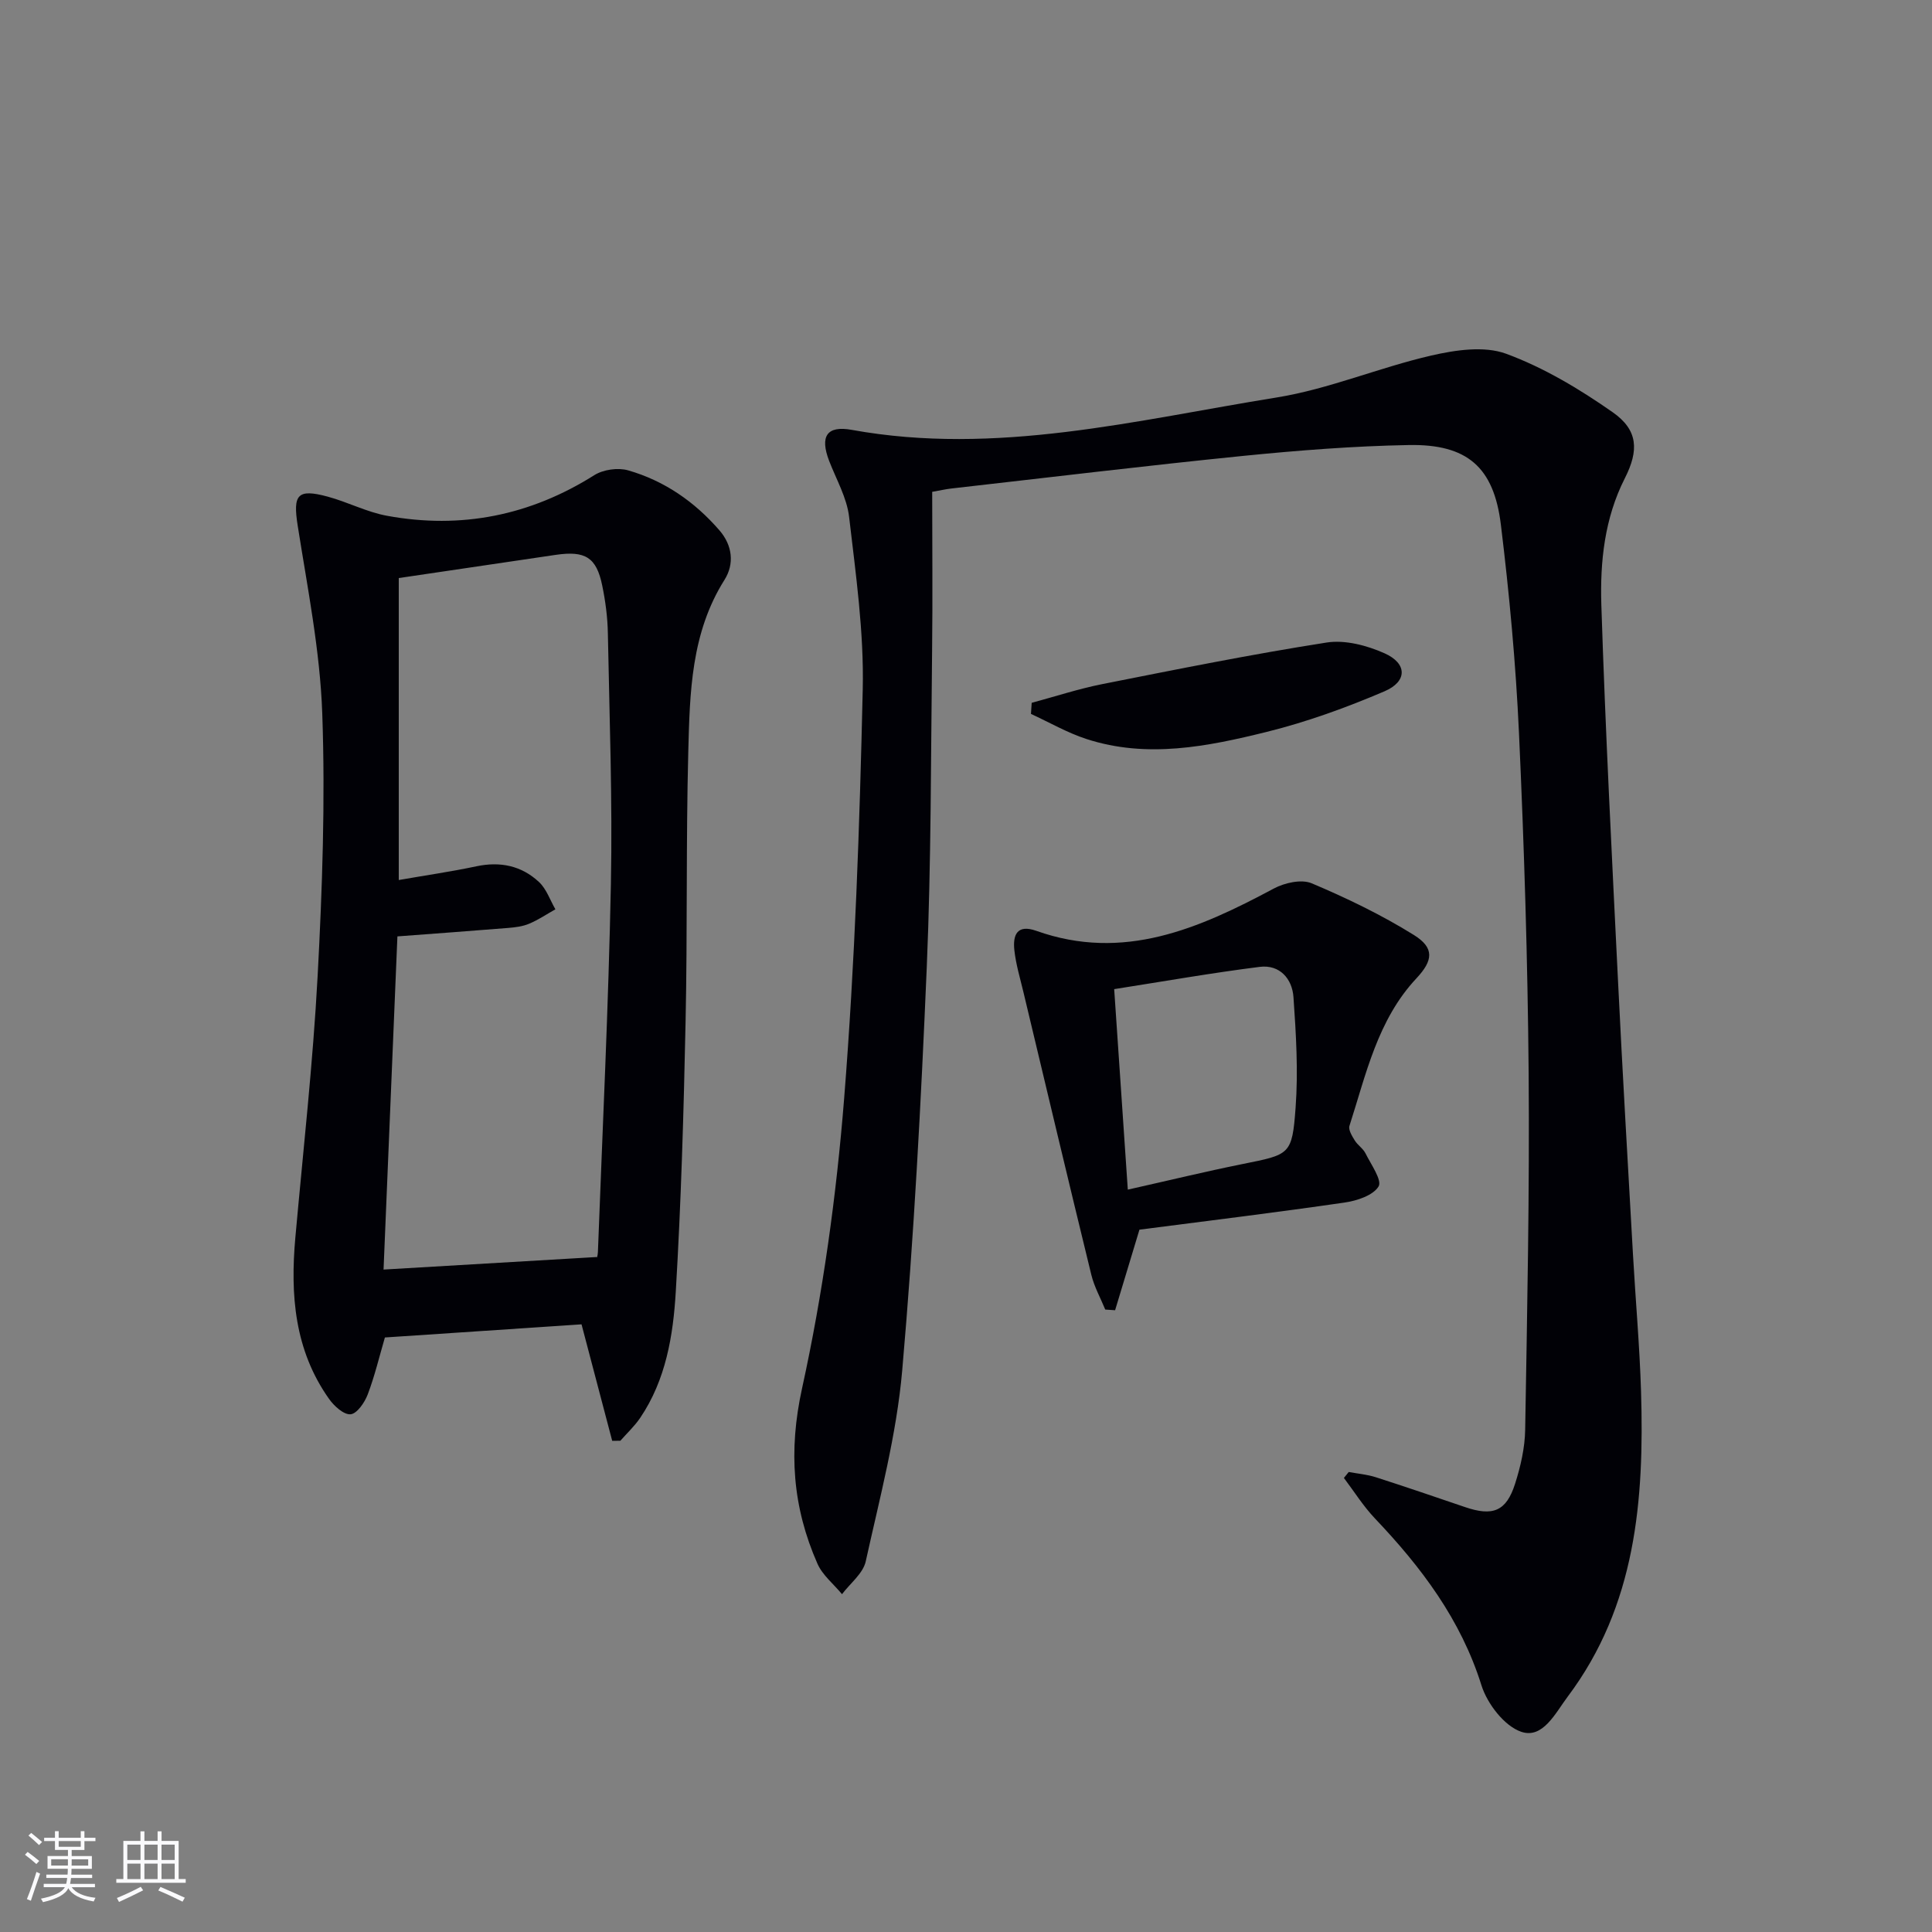
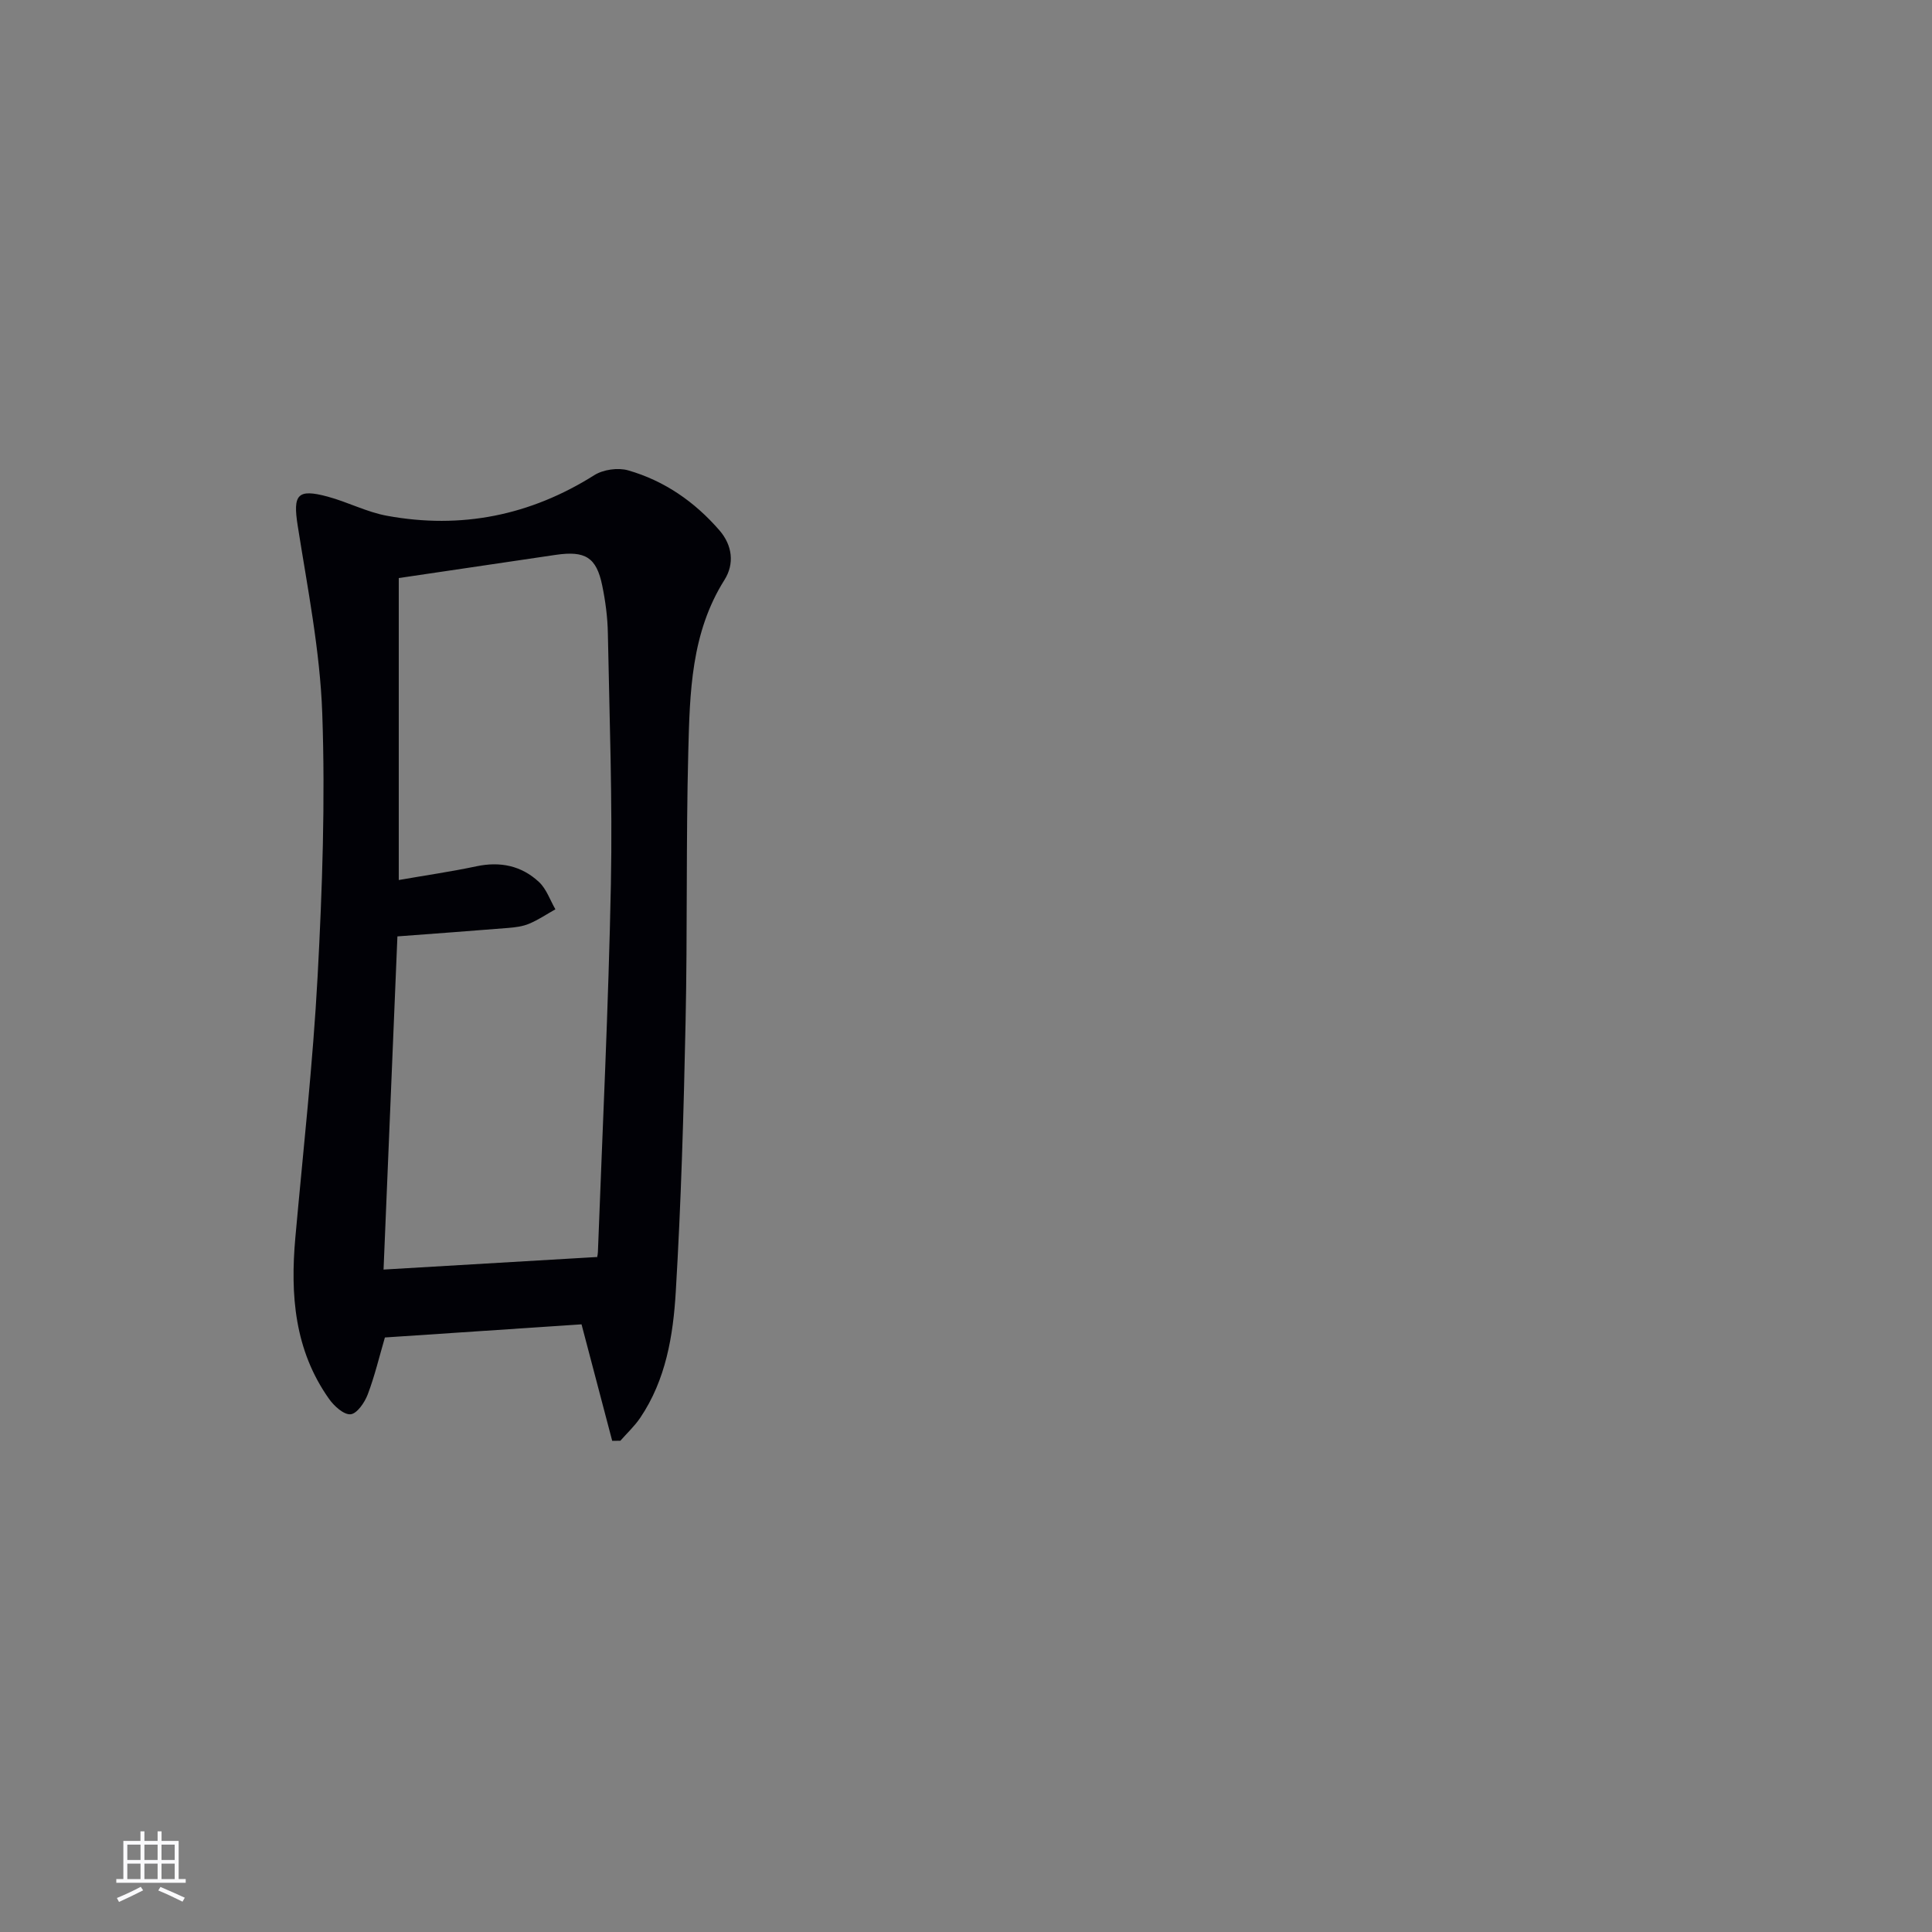
<svg xmlns="http://www.w3.org/2000/svg" enable-background="new 0 0 400 400" viewBox="0 0 400 400">
  <rect x="0" y="0" width="400" height="400" fill="#808080" stroke="none" />
  <g fill="#010106">
-     <path d="m279.24 304.76c1.88.35 3.82.51 5.62 1.09 6.17 1.98 12.3 4.08 18.44 6.17 5.76 1.97 8.55.9 10.37-4.79 1.15-3.6 2.04-7.46 2.1-11.22.42-24.63.92-49.26.72-73.89-.2-23.45-.93-46.9-2-70.33-.66-14.42-2-28.83-3.75-43.16-1.46-11.96-7-16.71-19.07-16.49-11.44.21-22.9 1.11-34.3 2.25-20.16 2.03-40.27 4.47-60.41 6.75-1.13.13-2.25.39-3.96.69 0 11.05.11 21.99-.02 32.93-.26 21.81-.18 43.63-1.1 65.41-1.18 27.89-2.65 55.8-5.09 83.6-1.17 13.29-4.66 26.4-7.55 39.5-.55 2.5-3.22 4.54-4.91 6.79-1.72-2.09-4.03-3.92-5.08-6.3-5.16-11.7-6.04-23.36-3.19-36.33 4.32-19.7 7.11-39.88 8.71-60 2.24-28.15 3.21-56.43 3.85-84.68.27-11.89-1.44-23.86-2.82-35.72-.46-3.98-2.66-7.77-4.14-11.62-1.93-5.04-.52-7.36 4.69-6.41 29.91 5.42 58.85-2.02 87.93-6.7 10.86-1.75 21.26-6.21 32.05-8.69 5-1.15 10.96-2.04 15.5-.37 7.8 2.87 15.2 7.31 22.06 12.11 5.26 3.68 5.46 7.87 2.51 13.68-4.2 8.27-5.14 17.27-4.86 26.2.84 26.08 2.19 52.15 3.47 78.21.92 18.77 2.02 37.53 3.08 56.29.53 9.46 1.38 18.9 1.67 28.37.68 22.41-1.03 44.33-15.19 63.18-2.54 3.38-5.13 8.79-9.61 7.27-3.5-1.19-7.04-5.8-8.24-9.62-4.27-13.63-12.46-24.46-22.06-34.56-2.41-2.54-4.3-5.57-6.42-8.38.33-.4.66-.81 1-1.23z" />
    <path d="m79.69 276.91c-1.15 3.92-2.1 7.96-3.56 11.8-.63 1.67-2.22 3.98-3.54 4.1-1.41.13-3.43-1.71-4.47-3.19-7.15-10.09-8.04-21.54-6.97-33.41 1.62-18.03 3.64-36.05 4.61-54.11.97-18.11 1.6-36.3.96-54.4-.46-13.01-3.06-25.98-5.09-38.9-1-6.38-.09-7.69 6.24-5.97 4.15 1.12 8.08 3.2 12.27 3.96 15.34 2.81 29.63-.05 42.9-8.41 1.85-1.17 4.9-1.6 7-1 7.51 2.15 13.79 6.51 18.91 12.42 2.7 3.11 3.13 6.94 1.05 10.25-6.94 11-7.18 23.37-7.5 35.62-.48 18.65-.16 37.32-.56 55.97-.39 18.62-.92 37.25-2.03 55.83-.54 9.07-2.05 18.21-7.35 26.06-1.17 1.73-2.73 3.18-4.12 4.76-.56.01-1.12.02-1.69.02-2.1-7.99-4.21-15.98-6.35-24.12-13.56.91-27.08 1.81-40.71 2.72zm2.87-157.23v62.52c5.65-.99 10.89-1.74 16.06-2.84 4.94-1.05 9.35-.13 12.97 3.25 1.55 1.44 2.29 3.74 3.4 5.65-1.8 1.01-3.53 2.19-5.42 2.98-1.34.57-2.89.76-4.36.88-7.57.62-15.15 1.16-22.93 1.75-.97 23.43-1.93 46.54-2.87 68.98 14.99-.88 29.31-1.73 44.18-2.6-.11.54.17-.24.2-1.03.95-25.41 2.19-50.82 2.69-76.24.34-17.29-.3-34.6-.63-51.9-.06-3.3-.5-6.63-1.17-9.87-1.2-5.83-3.51-7.23-9.64-6.33-10.65 1.57-21.31 3.15-32.48 4.8z" />
-     <path d="m235.91 254.59c-1.78 5.91-3.41 11.29-5.04 16.68-.68-.05-1.36-.09-2.04-.14-.98-2.39-2.27-4.7-2.88-7.18-4.76-19.48-9.39-39-14.05-58.5-.69-2.9-1.57-5.79-1.89-8.74-.33-3.09.52-5.42 4.55-3.99 18.05 6.42 33.68-.47 49.17-8.76 2.23-1.19 5.72-1.98 7.85-1.08 7.27 3.07 14.46 6.54 21.15 10.7 4.31 2.68 3.97 5.29.54 8.96-8.07 8.61-10.43 19.85-13.88 30.56-.26.82.54 2.11 1.1 3.02.6.98 1.72 1.66 2.22 2.67 1.14 2.29 3.48 5.58 2.71 6.85-1.15 1.88-4.5 2.97-7.07 3.34-14.12 2.05-28.29 3.78-42.44 5.61zm-2.41-8.29c8.6-1.93 16.12-3.76 23.71-5.29 9.85-1.99 10.31-1.85 11.03-11.7.56-7.57.09-15.25-.44-22.85-.26-3.81-2.84-6.8-6.99-6.28-9.93 1.25-19.8 2.99-30.13 4.61.97 14.2 1.86 27.41 2.82 41.51z" />
-     <path d="m213.6 145.51c4.88-1.31 9.71-2.9 14.65-3.88 15.43-3.06 30.87-6.17 46.41-8.6 3.82-.6 8.34.6 11.98 2.22 4.73 2.1 4.78 5.84 0 7.88-7.89 3.37-16.06 6.34-24.38 8.4-12.25 3.03-24.77 5.56-37.33 1.47-3.97-1.29-7.66-3.44-11.48-5.19.05-.77.1-1.53.15-2.3z" />
  </g>
-   <path d="m5.17 384 .55-.58c.85.61 1.65 1.24 2.4 1.87l-.59.64c-.83-.73-1.62-1.38-2.36-1.93m1.22 9.53-.82-.34c.71-1.76 1.37-3.64 1.98-5.63.24.13.5.25.76.36-.6 1.67-1.24 3.54-1.92 5.61m-.5-13.5.57-.54c.56.44 1.31 1.06 2.26 1.87l-.64.64c-.68-.66-1.41-1.32-2.19-1.97m3.25.46h2.24v-1.36h.77v1.36h4.57v-1.36h.76v1.36h2.28v.69h-2.28v1.84h-2.64v1.26h4.18v2.64h-4.21c0 .45-.02.86-.05 1.21h4.32v.69h-4.38c-.04.34-.1.75-.19 1.22h5.15v.69h-4.82c.87 1.19 2.51 1.92 4.93 2.19-.17.32-.3.57-.37.76-2.77-.49-4.52-1.41-5.26-2.76-.56 1.26-2.3 2.23-5.24 2.9-.12-.24-.26-.48-.43-.72 2.73-.55 4.38-1.34 4.96-2.38h-4.38v-.69h4.65c.1-.38.17-.79.21-1.22h-4.32v-.69h4.4c.03-.34.05-.75.05-1.21h-4.2v-2.64h4.23v-1.26h-2.69v-1.84h-2.24zm1.46 4.46v1.29h3.45c.01-.4.02-.57.01-.53v-.32-.45h-3.46zm1.55-2.59h4.57v-1.19h-4.57zm6.11 2.59h-3.42v.77c-.01.19-.01.37-.02.53h3.44z" fill="#fafafc" />
  <path d="m32.63 379.16h.82v1.98h3.54v7.89h1.46v.78h-14.37v-.78h1.46v-7.89h3.54v-1.98h.82v1.98h2.73zm-3.49 11.48.5.73c-1.61.82-3.28 1.63-5 2.41-.13-.27-.28-.55-.44-.82 1.75-.72 3.4-1.49 4.94-2.32m-2.78-5.55h2.73v-3.18h-2.73zm0 3.95h2.73v-3.2h-2.73zm3.54-3.95h2.73v-3.18h-2.73zm0 3.95h2.73v-3.2h-2.73zm7.89 4.68c-1.84-.92-3.51-1.7-5.02-2.32l.45-.73c1.89.8 3.57 1.55 5.04 2.23zm-1.62-11.81h-2.73v3.18h2.73zm-2.73 7.13h2.73v-3.2h-2.73z" fill="#fafafc" />
</svg>